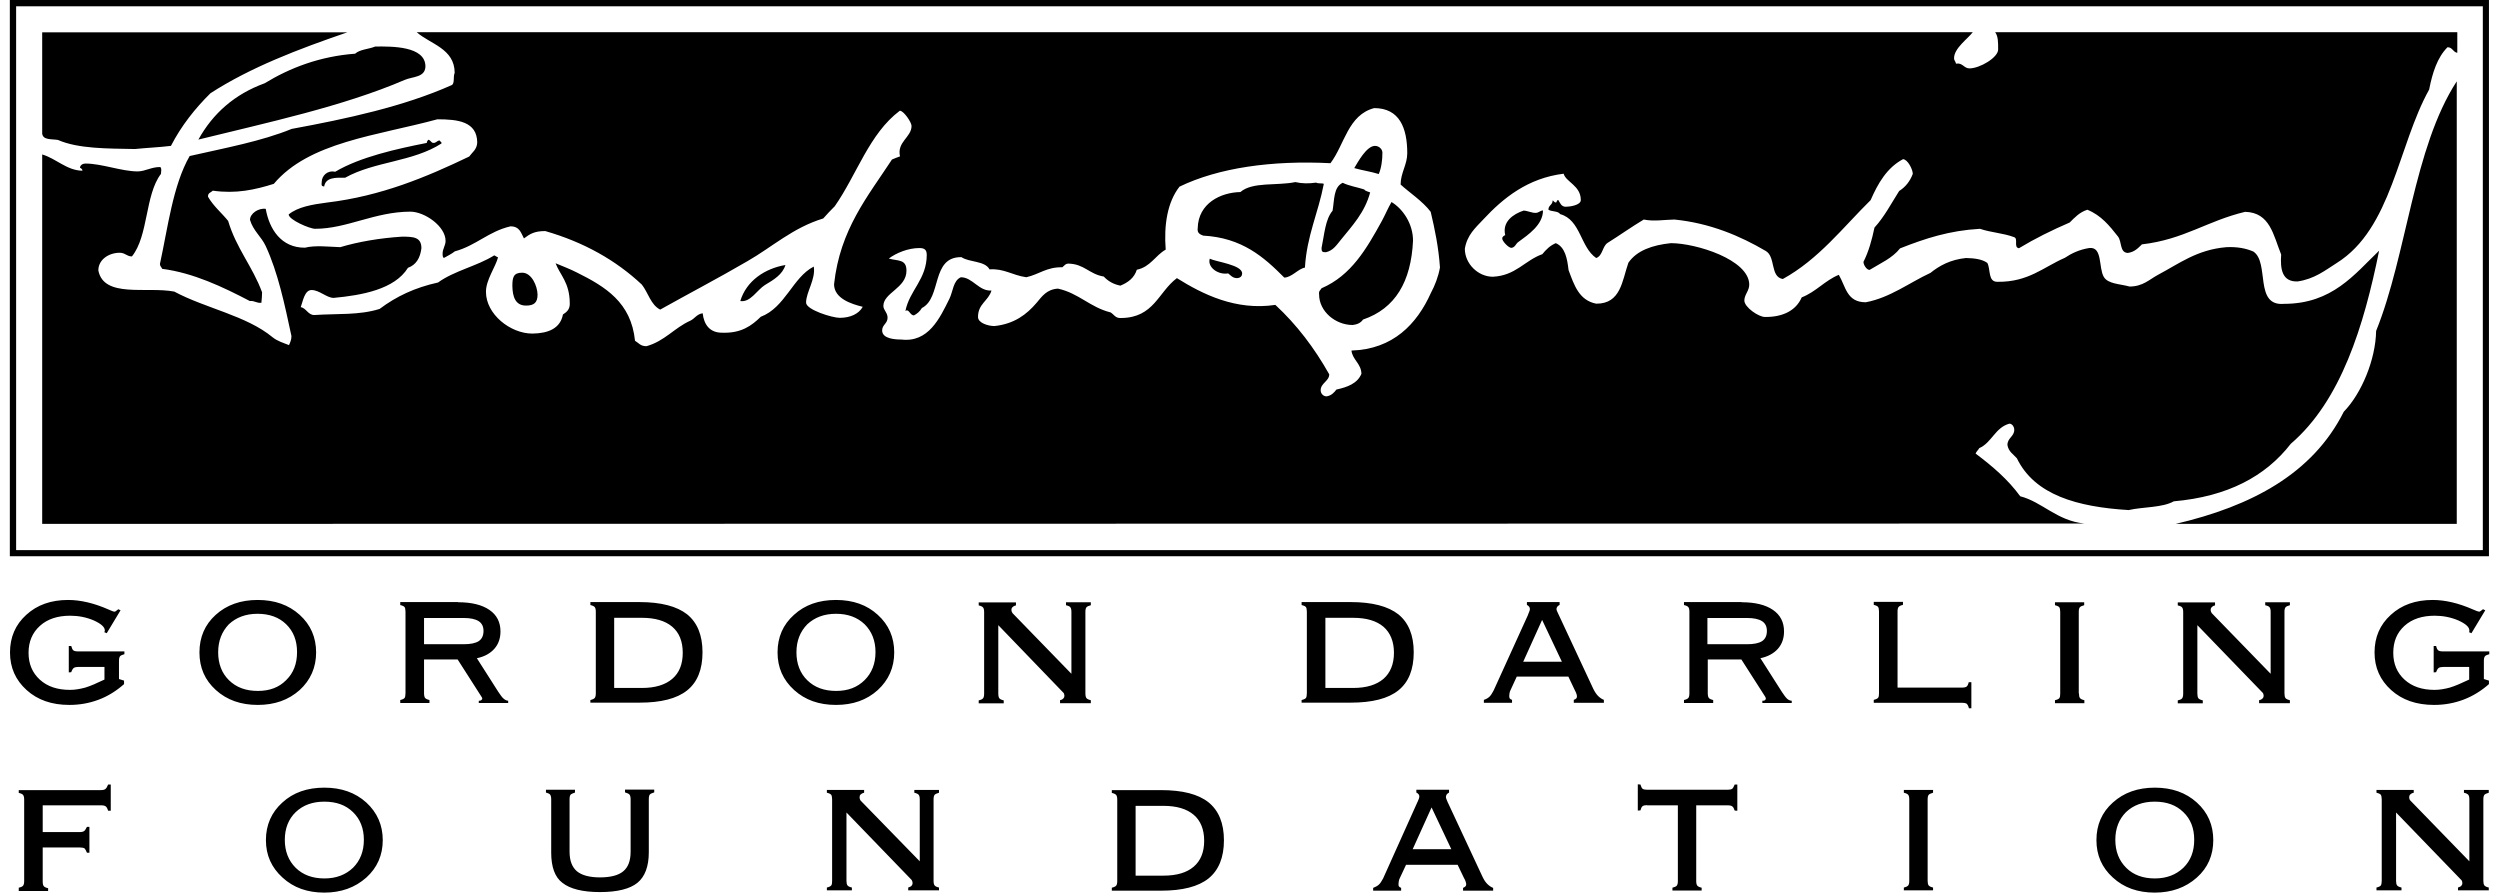
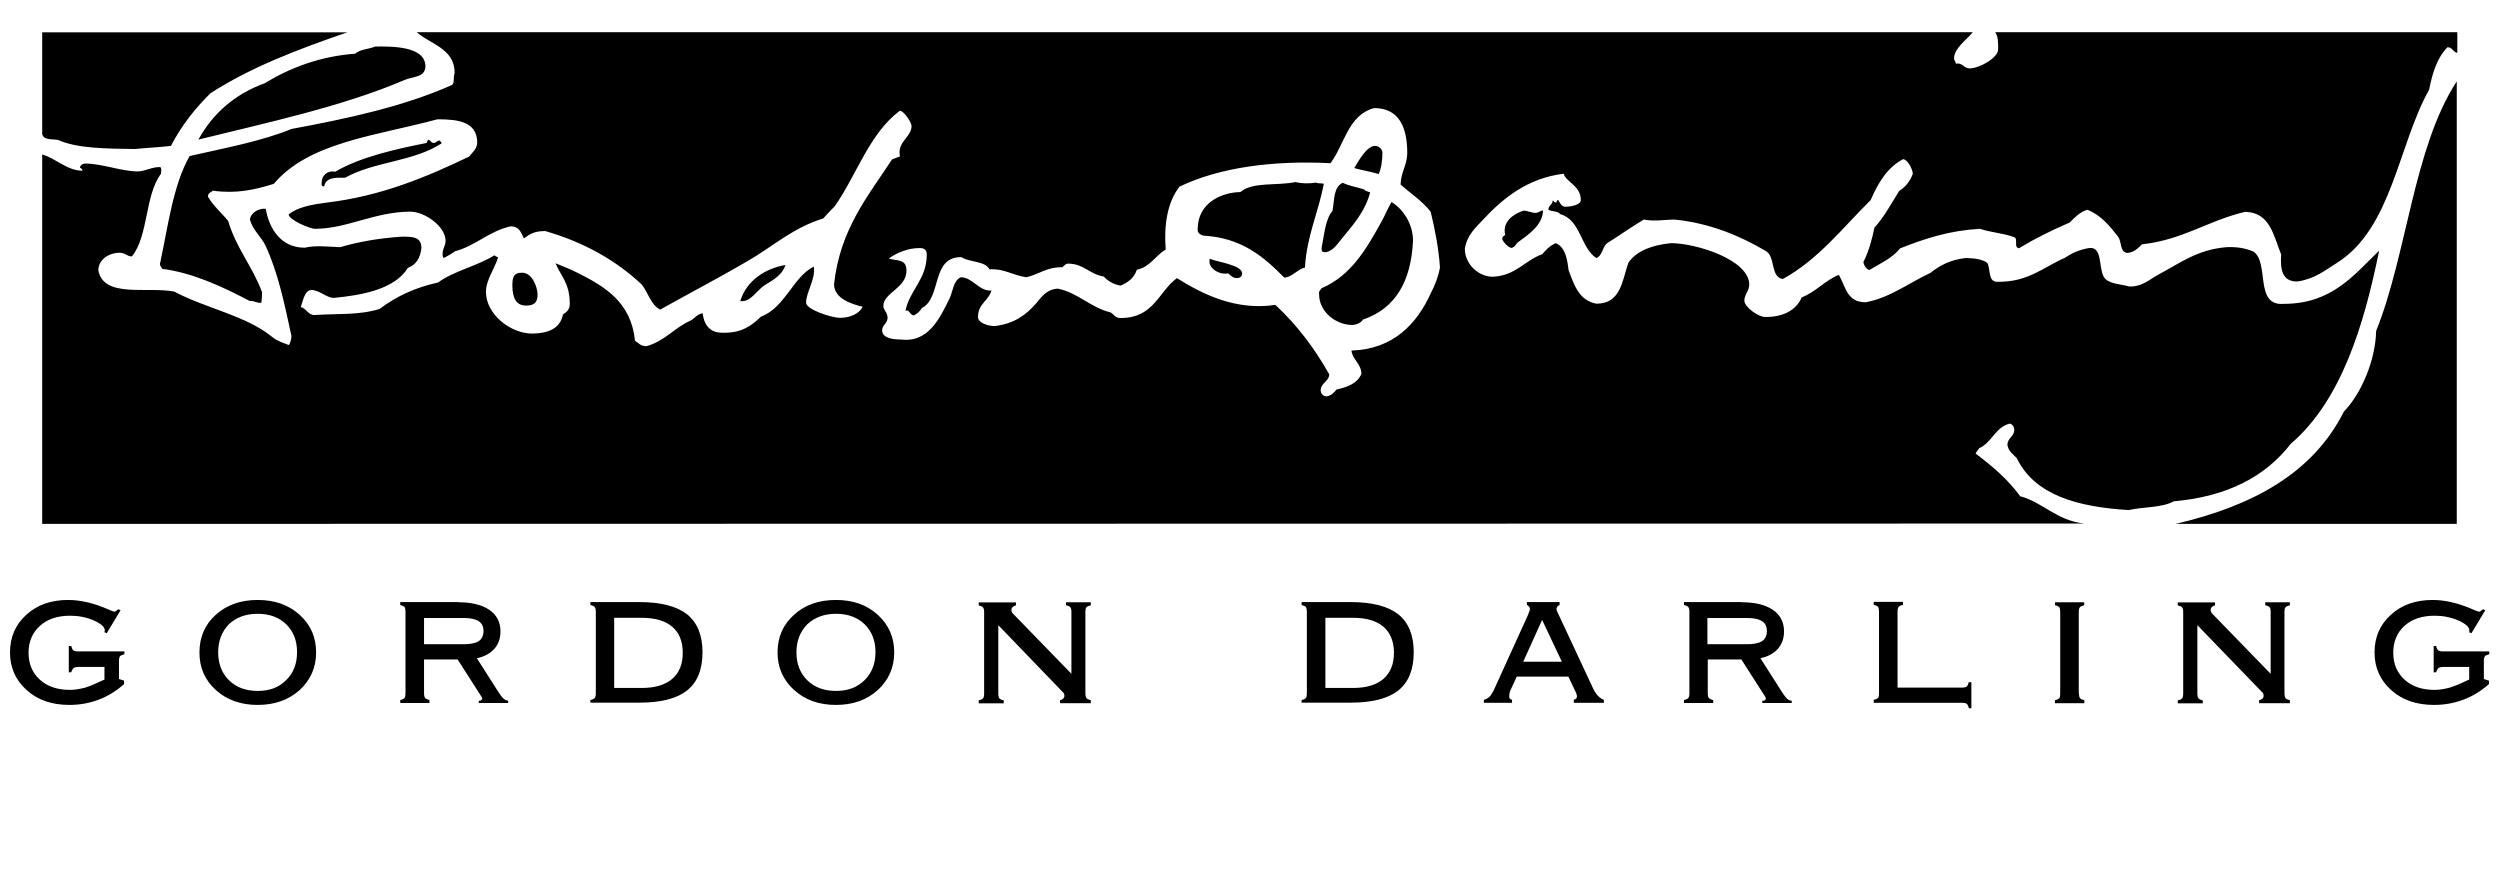
<svg xmlns="http://www.w3.org/2000/svg" version="1.1" width="1434" height="512" viewBox="0 0 1434 512">
  <g id="icomoon-ignore">
</g>
  <path fill="#000" d="M61.224 363.207l-1.405-0.602c0.1-0.101 0.2-0.3 0.2-0.401 0.1-0.2 0.1-0.3 0.1-0.602 0-1.906-2.107-3.813-6.321-5.719-4.215-1.806-8.729-2.709-13.545-2.709-7.224 0-13.044 1.906-17.358 5.819s-6.522 9.030-6.522 15.451c0 6.421 2.207 11.538 6.522 15.451s10.034 5.819 17.257 5.819c2.809 0 5.719-0.502 8.729-1.304 3.010-0.902 6.622-2.507 11.037-4.615v-7.224h-14.95c-1.304 0-2.208 0.2-2.709 0.602s-1.004 1.204-1.405 2.408l-1.405 0.101v-15.151h1.405c0.401 1.304 0.702 2.107 1.203 2.507s1.405 0.602 2.609 0.602h26.689v1.606c-1.204 0.3-2.107 0.702-2.508 1.204s-0.602 1.405-0.602 2.609v10.435l2.909 0.902v2.007c-4.415 3.913-9.23 6.923-14.549 8.93s-10.936 3.010-16.856 3.010c-10.034 0-18.16-2.81-24.482-8.529s-9.531-12.843-9.531-21.572c0-8.729 3.11-15.953 9.332-21.572 6.221-5.719 14.248-8.529 23.98-8.529 7.124 0 14.849 1.806 23.077 5.418 1.906 0.902 3.11 1.304 3.612 1.304 0.201 0 0.501-0.101 0.802-0.401 0.401-0.3 0.802-0.602 1.304-1.003l1.304 0.602-7.926 13.144zM147.812 404.343c-9.632 0-17.659-2.81-23.98-8.529s-9.431-12.843-9.431-21.572c0-8.729 3.11-15.953 9.332-21.572 6.321-5.719 14.347-8.529 24.080-8.529s17.759 2.81 24.080 8.529c6.321 5.719 9.431 12.943 9.431 21.572s-3.211 15.853-9.431 21.572c-6.421 5.719-14.347 8.529-24.080 8.529v0zM125.136 374.142c0 6.622 2.107 12.040 6.221 16.053 4.214 4.113 9.632 6.12 16.555 6.12 6.722 0 12.141-2.007 16.254-6.221 4.214-4.113 6.22-9.431 6.22-16.053 0-6.522-2.007-11.839-6.22-15.953-4.113-4.014-9.632-6.019-16.454-6.019s-12.241 2.107-16.454 6.019c-4.013 4.214-6.12 9.531-6.12 16.053v0zM262.793 345.447c7.726 0 13.745 1.505 17.96 4.415s6.321 7.023 6.321 12.341c0 4.014-1.204 7.325-3.512 9.933s-5.618 4.515-10.034 5.418l12.341 19.365c1.204 1.806 2.207 3.211 3.11 3.913 0.803 0.702 1.705 1.103 2.507 1.103v1.304h-16.856v-1.304h0.401c0.401 0 0.803-0.101 1.103-0.401s0.502-0.502 0.502-0.902c0-0.2-0.101-0.401-0.3-0.702-0.101-0.2-0.2-0.401-0.3-0.502l-13.545-21.17h-19.264v19.365c0 1.204 0.201 2.207 0.602 2.709s1.203 0.902 2.507 1.204v1.705h-16.756v-1.705c1.304-0.3 2.107-0.702 2.507-1.204 0.3-0.502 0.501-1.405 0.501-2.709v-46.755c0-1.204-0.201-2.107-0.501-2.609-0.401-0.502-1.203-0.902-2.507-1.204v-1.705h33.21v0.101zM266.004 354.477h-22.775v15.050h22.775c3.913 0 6.822-0.602 8.628-1.806s2.709-3.211 2.709-5.819c0-2.507-0.902-4.415-2.81-5.618s-4.716-1.806-8.529-1.806v0zM352.291 354.477v40.134h15.953c7.625 0 13.344-1.806 17.358-5.217s6.019-8.428 6.019-14.95c0-6.522-2.007-11.538-6.019-14.95s-9.832-5.117-17.358-5.117h-15.953v0.101zM338.645 403.239v-1.705c1.304-0.3 2.107-0.702 2.507-1.204s0.602-1.405 0.602-2.709v-46.755c0-1.204-0.2-2.107-0.602-2.609s-1.204-0.902-2.507-1.204v-1.705h28.093c12.442 0 21.471 2.408 27.391 7.023 5.819 4.716 8.829 11.94 8.829 21.772s-2.909 17.157-8.829 21.873c-5.92 4.716-14.95 7.023-27.291 7.023h-28.194v0.2zM479.513 404.343c-9.733 0-17.659-2.81-23.979-8.529s-9.531-12.843-9.531-21.572c0-8.729 3.11-15.953 9.431-21.572 6.221-5.719 14.248-8.529 24.080-8.529 9.733 0 17.759 2.81 23.979 8.529 6.321 5.719 9.432 12.943 9.432 21.572s-3.211 15.853-9.432 21.572c-6.321 5.719-14.248 8.529-23.98 8.529v0zM456.837 374.142c0 6.622 2.107 12.040 6.221 16.053 4.214 4.113 9.632 6.12 16.555 6.12 6.723 0 12.14-2.007 16.354-6.221 4.113-4.113 6.221-9.431 6.221-16.053 0-6.522-2.107-11.839-6.221-15.953-4.214-4.014-9.632-6.019-16.454-6.019s-12.241 2.107-16.454 6.019c-4.113 4.214-6.221 9.531-6.221 16.053v0zM614.562 386.485v-35.517c0-1.204-0.201-2.107-0.602-2.609-0.301-0.502-1.205-0.902-2.509-1.204v-1.705h14.247v1.705c-1.203 0.3-2.107 0.702-2.509 1.204s-0.602 1.304-0.602 2.609v46.755c0 1.204 0.201 2.207 0.602 2.709s1.203 0.902 2.509 1.204v1.705h-17.659v-1.705c0.903-0.2 1.606-0.602 1.906-1.003 0.402-0.401 0.602-0.902 0.602-1.505 0-0.401-0.101-0.702-0.201-1.103s-0.301-0.702-0.501-0.803l-37.224-38.628v39.231c0 1.204 0.201 2.207 0.602 2.709s1.203 0.902 2.509 1.204v1.705h-14.347v-1.705c1.304-0.3 2.107-0.702 2.509-1.204s0.602-1.405 0.602-2.709v-46.755c0-1.204-0.201-2.107-0.602-2.609s-1.203-0.902-2.509-1.204v-1.705h21.37v1.705c-0.903 0.2-1.606 0.602-2.007 1.003s-0.602 0.902-0.602 1.505c0 0.401 0.101 0.702 0.201 1.103 0.201 0.3 0.301 0.702 0.501 0.902l33.712 34.716zM760.245 354.477v40.134h15.953c7.625 0 13.344-1.806 17.358-5.217 3.913-3.411 6.019-8.428 6.019-14.95s-2.107-11.538-6.019-14.95c-4.014-3.411-9.832-5.117-17.358-5.117h-15.953v0.101zM746.6 403.239v-1.705c1.304-0.3 2.107-0.702 2.509-1.204 0.301-0.502 0.501-1.405 0.501-2.709v-46.755c0-1.204-0.201-2.107-0.501-2.609-0.402-0.502-1.203-0.902-2.509-1.204v-1.705h28.093c12.442 0 21.471 2.408 27.391 7.023 5.819 4.716 8.829 11.94 8.829 21.772s-2.909 17.157-8.829 21.873c-5.919 4.716-14.949 7.023-27.391 7.023h-28.093v0.2zM873.721 379.561h22.173l-11.337-23.979-10.836 23.98zM876.431 352.772c0-0.101 0.101-0.3 0.201-0.602 0.602-1.304 0.903-2.207 0.903-2.81 0-0.502-0.101-0.902-0.402-1.304s-0.702-0.803-1.304-1.103v-1.606h18.763v1.606c-0.602 0.3-1.004 0.702-1.304 1.003-0.301 0.401-0.402 0.803-0.501 1.304 0 0.602 0.402 1.606 1.104 3.010 0.101 0.2 0.101 0.3 0.201 0.401l19.766 42.341c0.803 1.705 1.706 3.010 2.709 4.113 1.004 1.003 2.107 1.806 3.412 2.308v1.705h-17.257v-1.705c0.702-0.2 1.104-0.502 1.405-0.803s0.402-0.803 0.402-1.204c0-0.401-0.101-0.902-0.301-1.505-0.201-0.502-0.501-1.304-1.004-2.207l-3.611-7.625h-29.599l-3.511 7.625c-0.301 0.502-0.501 1.103-0.602 1.705s-0.201 1.304-0.201 1.906c0 0.502 0.101 1.003 0.301 1.304s0.602 0.602 1.304 0.803v1.705h-16.154v-1.705c1.405-0.401 2.408-1.103 3.211-1.806 0.803-0.803 1.606-2.007 2.408-3.613l19.665-43.243zM999.038 345.447c7.726 0 13.745 1.505 17.96 4.415s6.321 7.023 6.321 12.341c0 4.014-1.203 7.325-3.511 9.933s-5.719 4.515-10.034 5.418l12.341 19.365c1.203 1.806 2.208 3.211 3.010 3.913s1.706 1.103 2.609 1.103v1.304h-16.856v-1.304h0.501c0.402 0 0.803-0.101 1.104-0.401s0.402-0.502 0.402-0.902c0-0.2-0.101-0.401-0.201-0.702-0.101-0.2-0.201-0.401-0.301-0.502l-13.545-21.17h-19.264v19.365c0 1.204 0.201 2.207 0.602 2.709s1.203 0.902 2.508 1.204v1.705h-16.755v-1.705c1.304-0.3 2.107-0.702 2.509-1.204s0.602-1.405 0.602-2.709v-46.755c0-1.204-0.201-2.107-0.602-2.609s-1.203-0.902-2.509-1.204v-1.705h33.11v0.101zM1002.148 354.477h-22.775v15.050h22.775c3.913 0 6.822-0.602 8.629-1.806s2.709-3.211 2.709-5.819c0-2.507-0.903-4.415-2.809-5.618s-4.716-1.806-8.529-1.806v0zM1088.435 394.409h36.922c1.304 0 2.207-0.2 2.709-0.602s0.902-1.204 1.204-2.507h1.505v14.95h-1.405c-0.301-1.304-0.803-2.107-1.205-2.507-0.502-0.401-1.304-0.602-2.609-0.602h-50.768v-1.705c1.304-0.3 2.107-0.702 2.507-1.204s0.502-1.405 0.502-2.709v-46.755c0-1.204-0.2-2.107-0.502-2.609-0.401-0.502-1.205-0.902-2.507-1.204v-1.705h16.756v1.705c-1.304 0.3-2.107 0.702-2.507 1.204s-0.602 1.304-0.602 2.609v43.645zM1192.48 397.721c0 1.204 0.2 2.207 0.602 2.709s1.205 0.902 2.507 1.204v1.705h-16.856v-1.705c1.304-0.3 2.207-0.702 2.507-1.204 0.401-0.502 0.502-1.405 0.502-2.709v-46.755c0-1.204-0.2-2.107-0.502-2.609-0.401-0.502-1.205-0.902-2.507-1.204v-1.705h16.756v1.705c-1.205 0.3-2.107 0.702-2.507 1.204s-0.602 1.304-0.602 2.609v46.755h0.1zM1302.445 386.485v-35.517c0-1.204-0.2-2.107-0.602-2.609-0.301-0.502-1.204-0.902-2.507-1.204v-1.705h14.147v1.705c-1.204 0.3-2.107 0.702-2.508 1.204s-0.602 1.304-0.602 2.609v46.755c0 1.204 0.2 2.207 0.602 2.709s1.205 0.902 2.508 1.204v1.705h-17.659v-1.705c1.004-0.2 1.605-0.602 2.007-1.003s0.602-0.902 0.602-1.505c0-0.401-0.101-0.702-0.2-1.103s-0.301-0.702-0.502-0.803l-37.324-38.628v39.231c0 1.204 0.2 2.207 0.602 2.709s1.205 0.902 2.507 1.204v1.705h-14.348v-1.705c1.304-0.3 2.207-0.702 2.508-1.204 0.401-0.502 0.602-1.405 0.602-2.709v-46.755c0-1.204-0.2-2.107-0.602-2.609-0.301-0.502-1.204-0.902-2.508-1.204v-1.705h21.37v1.705c-0.902 0.2-1.505 0.602-1.906 1.003s-0.602 0.902-0.602 1.505c0 0.401 0.101 0.702 0.2 1.103 0.2 0.3 0.301 0.702 0.502 0.902l33.712 34.716zM1417.628 363.207l-1.405-0.602c0.1-0.101 0.2-0.3 0.2-0.401 0-0.2 0-0.3 0-0.602 0-1.906-2.107-3.813-6.321-5.719-4.215-1.806-8.829-2.709-13.545-2.709-7.224 0-13.043 1.906-17.358 5.819s-6.421 9.030-6.421 15.451c0 6.421 2.207 11.538 6.522 15.451s10.034 5.819 17.157 5.819c2.81 0 5.719-0.502 8.729-1.304 3.010-0.902 6.723-2.507 11.137-4.615v-7.224h-14.949c-1.205 0-2.107 0.2-2.609 0.602s-1.004 1.204-1.405 2.408l-1.405 0.101v-15.151h1.405c0.301 1.304 0.702 2.107 1.204 2.507s1.405 0.602 2.609 0.602h26.688v1.606c-1.204 0.3-2.107 0.702-2.507 1.204s-0.602 1.405-0.602 2.609v10.435l2.909 0.902v2.007c-4.415 3.913-9.332 6.923-14.649 8.93s-10.936 3.010-16.856 3.010c-10.034 0-18.261-2.81-24.582-8.529s-9.532-12.843-9.532-21.572c0-8.729 3.11-15.953 9.332-21.572 6.22-5.719 14.247-8.529 23.979-8.529 7.124 0 14.85 1.806 23.077 5.418 2.007 0.902 3.211 1.304 3.612 1.304 0.2 0 0.502-0.101 0.902-0.401s0.803-0.602 1.304-1.003l1.304 0.602-7.927 13.144z" />
-   <path fill="#000" d="M10.756 510.796v-1.606c1.304-0.3 2.207-0.702 2.508-1.204 0.402-0.502 0.602-1.405 0.602-2.609v-46.755c0-1.204-0.2-2.107-0.602-2.609-0.3-0.502-1.204-0.902-2.508-1.204v-1.606h47.056c1.203 0 2.107-0.2 2.609-0.602 0.602-0.502 1.103-1.304 1.605-2.609h1.505v15.050h-1.505c-0.401-1.304-0.903-2.207-1.405-2.507-0.502-0.401-1.405-0.602-2.609-0.602h-33.511v15.351h21.17c1.203 0 2.007-0.2 2.609-0.602 0.502-0.401 1.004-1.204 1.605-2.408h1.405v14.849h-1.405c-0.502-1.304-1.004-2.107-1.405-2.507-0.502-0.3-1.405-0.502-2.609-0.502h-21.37v19.565c0 1.204 0.201 2.107 0.602 2.609s1.204 0.902 2.508 1.204v1.606h-16.856v-0.3zM186.038 512c-9.732 0-17.659-2.81-23.98-8.628-6.321-5.719-9.531-12.843-9.531-21.471 0-8.729 3.211-15.953 9.431-21.572 6.22-5.719 14.248-8.529 24.080-8.529 9.732 0 17.759 2.81 24.080 8.529 6.22 5.719 9.431 12.943 9.431 21.572s-3.211 15.853-9.431 21.471c-6.421 5.719-14.448 8.628-24.080 8.628v0zM163.363 481.7c0 6.622 2.107 11.94 6.22 16.053 4.214 4.113 9.632 6.12 16.555 6.12 6.722 0 12.139-2.107 16.355-6.12 4.113-4.113 6.22-9.431 6.22-16.053 0-6.522-2.107-11.839-6.22-15.853-4.214-4.113-9.632-6.019-16.454-6.019s-12.241 2.007-16.454 6.019c-4.113 4.014-6.22 9.332-6.22 15.853v0zM316.171 489.024v-30.502c0-1.304-0.2-2.107-0.602-2.709-0.401-0.502-1.204-0.902-2.408-1.204v-1.606h16.655v1.606c-1.204 0.401-2.107 0.803-2.507 1.204-0.401 0.502-0.602 1.405-0.602 2.609v30.101c0 5.117 1.405 8.829 4.214 11.238 2.81 2.308 7.224 3.512 13.245 3.512 6.12 0 10.635-1.204 13.344-3.512 2.81-2.308 4.214-6.019 4.214-11.238v-30.101c0-1.204-0.2-2.007-0.602-2.609-0.401-0.502-1.304-0.902-2.609-1.304v-1.606h16.757v1.606c-1.304 0.401-2.107 0.803-2.507 1.204-0.401 0.502-0.602 1.405-0.602 2.609v30.502c0 8.127-2.207 14.047-6.522 17.558s-11.538 5.317-21.471 5.317c-9.933 0-17.157-1.806-21.572-5.317-4.315-3.211-6.421-9.13-6.421-17.358v0zM527.572 494.041v-35.517c0-1.204-0.201-2.107-0.602-2.609s-1.203-0.902-2.509-1.204v-1.606h14.147v1.606c-1.203 0.401-2.107 0.702-2.509 1.204s-0.602 1.405-0.602 2.609v46.755c0 1.204 0.201 2.107 0.602 2.609s1.203 0.902 2.509 1.204v1.606h-17.659v-1.606c0.903-0.3 1.606-0.602 1.906-1.003 0.402-0.401 0.602-0.902 0.602-1.505 0-0.401-0.101-0.803-0.201-1.103-0.101-0.401-0.301-0.702-0.501-0.902l-37.224-38.528v39.231c0 1.204 0.2 2.107 0.602 2.609s1.204 0.902 2.507 1.204v1.606h-14.348v-1.606c1.304-0.3 2.107-0.702 2.507-1.204s0.502-1.405 0.502-2.609v-46.755c0-1.204-0.2-2.107-0.502-2.609-0.401-0.502-1.204-0.902-2.507-1.204v-1.606h21.37v1.606c-0.902 0.2-1.606 0.602-2.007 1.003s-0.602 0.902-0.602 1.606c0 0.401 0.101 0.702 0.2 1.103s0.3 0.702 0.502 0.902l33.813 34.716zM651.384 462.135v40.134h15.953c7.625 0 13.344-1.705 17.358-5.117s6.019-8.428 6.019-14.849c0-6.522-2.007-11.538-6.019-14.95s-9.832-5.117-17.358-5.117h-15.953v-0.101zM637.739 510.796v-1.606c1.304-0.3 2.107-0.702 2.509-1.204s0.602-1.405 0.602-2.609v-46.755c0-1.204-0.201-2.107-0.602-2.609s-1.203-0.902-2.509-1.204v-1.606h28.093c12.442 0 21.471 2.308 27.391 7.023 5.819 4.716 8.829 11.94 8.829 21.772s-3.010 17.157-8.829 21.873c-5.919 4.716-14.95 7.023-27.29 7.023h-28.194v-0.101zM810.311 487.118h22.173l-11.337-23.979-10.837 23.98zM812.92 460.329c0-0.101 0.101-0.3 0.301-0.602 0.602-1.304 0.903-2.207 0.903-2.81 0-0.502-0.101-0.902-0.402-1.304s-0.702-0.702-1.304-1.003v-1.606h18.763v1.606c-0.602 0.3-1.004 0.702-1.304 1.003-0.301 0.401-0.402 0.902-0.501 1.405 0 0.602 0.301 1.606 1.004 3.11 0.101 0.2 0.201 0.3 0.201 0.401l19.766 42.341c0.803 1.705 1.706 3.11 2.709 4.113s2.107 1.806 3.412 2.308v1.606h-17.257v-1.606c0.702-0.3 1.104-0.602 1.405-0.902s0.402-0.803 0.402-1.204c0-0.401-0.101-0.902-0.301-1.405-0.101-0.602-0.501-1.304-1.004-2.207l-3.611-7.525h-29.599l-3.511 7.525c-0.301 0.502-0.501 1.103-0.602 1.705-0.101 0.702-0.201 1.304-0.201 1.906 0 0.502 0 0.902 0.201 1.204s0.602 0.602 1.304 0.902v1.606h-16.053v-1.606c1.304-0.502 2.408-1.103 3.211-1.806s1.606-1.906 2.509-3.613l19.566-43.545zM944.758 461.834c-1.203 0-2.107 0.2-2.609 0.602s-0.903 1.204-1.203 2.408l-1.505 0.101v-15.050l1.505 0.101c0.402 1.304 0.803 2.107 1.304 2.507 0.501 0.3 1.405 0.502 2.609 0.502h46.053c1.203 0 2.107-0.2 2.609-0.502 0.501-0.401 1.004-1.204 1.505-2.507h1.505v15.050l-1.505-0.101c-0.402-1.204-0.803-2.007-1.405-2.408-0.501-0.401-1.405-0.602-2.609-0.602h-18.059v43.444c0 1.204 0.201 2.107 0.602 2.609s1.203 0.902 2.509 1.204v1.606h-16.756v-1.606c1.203-0.3 2.107-0.702 2.509-1.204s0.602-1.405 0.602-2.609v-43.443h-17.659v-0.101zM1105.693 505.279c0 1.204 0.2 2.107 0.602 2.609s1.204 0.902 2.508 1.204v1.606h-16.756v-1.606c1.304-0.3 2.107-0.702 2.508-1.204s0.602-1.405 0.602-2.609v-46.755c0-1.204-0.2-2.107-0.602-2.609s-1.205-0.902-2.508-1.204v-1.606h16.756v1.606c-1.205 0.401-2.107 0.702-2.508 1.204s-0.602 1.405-0.602 2.609v46.755zM1235.925 512c-9.632 0-17.659-2.81-23.979-8.628-6.321-5.719-9.431-12.843-9.431-21.471 0-8.729 3.11-15.953 9.431-21.572 6.321-5.719 14.348-8.529 24.080-8.529s17.759 2.81 24.080 8.529c6.321 5.719 9.431 12.943 9.431 21.572s-3.11 15.853-9.431 21.471c-6.421 5.719-14.448 8.628-24.179 8.628v0zM1213.35 481.7c0 6.622 2.107 11.94 6.22 16.053s9.632 6.12 16.455 6.12c6.723 0 12.14-2.107 16.354-6.12 4.215-4.113 6.22-9.431 6.22-16.053 0-6.522-2.007-11.839-6.22-15.853-4.215-4.113-9.632-6.019-16.455-6.019s-12.241 2.007-16.455 6.019c-4.014 4.014-6.12 9.332-6.12 15.853v0zM1416.424 494.041v-35.517c0-1.204-0.2-2.107-0.602-2.609s-1.205-0.902-2.507-1.204v-1.606h14.247v1.606c-1.205 0.401-2.107 0.702-2.507 1.204s-0.602 1.405-0.602 2.609v46.755c0 1.204 0.2 2.107 0.602 2.609s1.204 0.902 2.507 1.204v1.606h-17.659v-1.606c0.902-0.3 1.605-0.602 1.906-1.003 0.401-0.401 0.602-0.902 0.602-1.505 0-0.401-0.1-0.803-0.2-1.103-0.101-0.401-0.301-0.702-0.602-0.902l-37.224-38.528v39.231c0 1.204 0.2 2.107 0.602 2.609s1.204 0.902 2.507 1.204v1.606h-14.348v-1.606c1.304-0.3 2.107-0.702 2.507-1.204 0.301-0.502 0.502-1.405 0.502-2.609v-46.755c0-1.204-0.2-2.107-0.502-2.609-0.401-0.502-1.204-0.902-2.507-1.204v-1.606h21.37v1.606c-1.004 0.2-1.605 0.602-2.007 1.003s-0.602 0.902-0.602 1.606c0 0.401 0.101 0.702 0.2 1.103 0.2 0.401 0.301 0.702 0.602 0.902l33.712 34.716z" />
-   <path fill="#000" d="M5.639 319.060v-319.060h1422.022v319.060h-1422.022zM9.252 315.548h1414.899v-311.935h-1414.899v311.935z" />
  <path fill="#000" d="M24.201 300.498v-211.904c8.127 2.408 14.147 9.231 23.077 9.332 0-1.004-0.702-1.304-1.405-1.706 0.099-1.505 1.605-2.408 3.11-2.408 9.431 0 20.769 4.515 30.1 4.515 4.415-0.1 7.826-2.609 12.943-2.507 0.802 1.204 0.401 2.107 0.3 3.913-9.231 12.141-7.124 35.517-16.655 47.357-3.010 0-3.813-2.107-7.023-2.107-6.221 0-12.241 3.913-12.241 10.133 3.11 16.053 27.793 9.131 43.545 12.139 17.96 9.632 41.338 13.745 56.387 26.187 2.709 2.208 6.12 3.211 9.431 4.515 0.702-1.606 1.405-3.010 1.405-5.217-3.913-18.16-7.726-36.421-14.749-51.571-2.508-5.417-7.224-8.829-9.030-15.049 0-3.612 4.816-6.923 9.030-6.321 2.007 11.538 8.829 22.374 22.475 22.274 5.919-1.505 13.946-0.501 20.268-0.3 10.334-3.11 22.775-5.217 35.317-6.019 6.421 0 11.238 0.1 11.238 6.622-0.702 5.619-3.010 9.532-7.726 11.238-7.625 12.341-26.387 15.752-42.642 17.257-3.913 0-8.227-4.515-12.642-4.515-4.113 0-5.017 6.722-6.22 9.833 3.010 0.401 4.214 4.515 7.726 4.515 13.244-0.903 25.785 0.201 37.525-3.512 9.632-7.224 20.267-12.241 33.512-15.15 9.231-6.722 22.475-9.431 32.207-15.552 0.401 0 1.705 1.103 2.207 1.103-1.405 5.518-7.023 13.043-6.923 19.866 0 12.742 13.946 23.88 26.589 23.88 9.231-0.101 16.053-3.010 17.558-10.936 2.107-1.405 4.113-2.91 3.913-6.622-0.101-11.839-5.618-16.053-8.127-22.775 4.113 1.706 8.529 3.411 12.241 5.317 16.355 8.127 31.103 17.157 33.311 39.13 2.007 1.203 3.211 3.211 6.622 3.11 10.435-2.91 15.953-10.535 25.183-14.649 2.507-1.204 3.712-3.813 7.023-4.214 0.702 6.522 4.113 11.238 11.238 11.137 10.836 0.401 16.856-4.013 22.074-9.131 14.047-5.317 18.361-22.675 30.401-28.797 1.204 7.224-4.415 14.649-4.415 20.668 0 4.113 15.050 8.729 19.264 8.729 6.221 0 11.036-2.308 13.243-6.321-6.622-1.606-16.454-4.816-16.454-12.943 3.411-31.505 19.365-50.368 33.21-71.537 1.405-0.702 3.11-1.204 4.616-1.806-1.906-8.328 6.622-10.936 6.622-17.458 0-2.107-4.515-8.729-6.722-8.729-17.558 13.144-24.683 36.721-37.324 54.781-2.308 2.207-4.415 4.615-6.622 7.023-17.458 5.317-29.398 16.454-43.443 24.482-16.856 9.833-33.411 18.461-50.066 27.792-5.418-2.709-6.822-9.632-10.534-14.347-14.749-13.846-33.11-24.281-55.384-30.702-6.221 0-8.729 1.606-12.241 4.214-1.806-3.411-2.507-6.923-7.726-6.923-12.541 2.91-19.766 11.036-31.906 14.347-1.906 1.505-4.214 2.609-6.321 3.813-0.602-0.602-0.702-1.103-0.702-2.507 0-2.81 1.706-4.615 1.706-7.325 0-8.328-11.94-16.755-20.267-16.755-20.568 0.1-36.321 9.832-54.582 9.832-3.11 0-15.15-5.217-15.15-8.227 5.217-4.314 13.545-5.719 21.973-6.823 31.203-3.712 57.291-14.749 81.57-26.388 1.806-2.508 4.415-4.013 4.615-8.026-0.101-12.141-11.238-13.344-22.876-13.344-34.615 9.431-73.544 12.943-93.811 37.023-10.837 3.412-21.672 5.819-35.017 3.913-1.004 1.103-2.909 1.204-2.709 3.511 3.11 5.418 7.826 9.231 11.538 13.846 4.615 15.651 14.047 26.187 19.464 40.936 0 2.107-0.201 3.913-0.401 6.019-2.91 0.3-3.813-1.304-6.622-1.004-15.552-8.127-32.407-16.154-50.267-18.461-0.401-1.004-1.304-1.505-1.304-2.81 4.515-20.668 7.424-45.15 17.056-61.906 20.768-4.716 41.338-8.528 58.495-15.552 31.605-5.819 64.214-12.843 91.704-25.083 2.007-0.803 0.803-5.017 1.806-7.023 0-14.047-14.147-16.555-21.772-23.378h892.563c-2.81 3.712-10.736 9.23-10.736 14.85 0 1.605 0.902 1.806 1.103 3.211 3.813-0.702 4.515 2.709 7.726 2.709 5.919 0 16.455-6.221 16.455-10.835 0-4.415 0-7.525-1.706-9.933h265.080v11.84c-2.508-0.401-2.709-3.211-5.619-3.211-5.819 5.819-8.629 14.549-10.534 24.281-17.96 32.307-21.37 79.764-53.075 99.53-6.622 4.214-12.742 9.131-22.374 10.535-8.93 0.3-10.034-7.125-9.431-15.451-4.515-11.137-6.321-24.080-20.668-24.481-21.873 5.217-35.016 15.853-59.197 18.662-2.207 2.107-4.215 4.415-8.127 4.917-4.716-0.201-3.311-6.522-5.619-9.431-4.816-6.12-9.632-12.139-17.559-15.351-4.415 1.405-7.224 4.415-10.133 7.325-10.234 4.415-19.966 9.231-29.097 14.749-3.211-0.401-0.301-5.417-2.709-6.321-6.421-2.408-13.143-2.609-19.666-4.816-17.559 1.004-31.405 5.518-45.852 11.238-4.415 5.619-11.237 8.529-17.458 12.341-1.706 0-3.512-2.91-3.512-4.615 2.909-5.719 4.816-12.441 6.321-19.666 5.619-6.12 9.632-13.846 14.147-20.969 3.612-2.308 6.22-5.519 7.826-9.832 0-2.609-3.010-8.428-5.619-8.428-9.23 4.916-14.348 13.846-18.562 23.478-16.053 15.852-29.8 33.913-50.367 45.251-7.324-1.203-4.014-12.642-9.732-16.053-14.649-8.629-32.107-16.053-52.474-18.061-5.719 0.1-11.84 1.204-17.558 0-7.023 4.215-13.645 8.93-20.668 13.344-3.11 1.906-2.809 7.424-6.622 8.729-9.13-6.22-8.829-21.873-20.668-25.183-1.203-1.906-4.817-1.304-6.722-2.507-0.101-2.609 2.408-2.709 2.408-5.317 0.803 0.201 0.803 1.405 2.107 1.103 0.301-0.501 0.301-1.304 1.104-1.405 1.104 1.706 1.706 3.913 4.314 3.913 2.308 0 8.729-0.903 8.629-3.913 0-8.227-8.629-10.334-9.832-15.049-20.467 2.508-34.615 13.846-46.153 26.287-4.415 4.715-9.231 8.829-10.534 16.756 0 8.629 7.625 16.053 16.053 16.053 13.144-0.602 18.26-9.332 28.394-12.943 2.107-2.609 4.415-4.917 7.726-6.321 5.317 2.308 6.522 8.629 7.324 15.451 3.211 8.629 6.019 17.358 15.852 19.264 14.147 0.101 14.85-13.143 18.461-23.478 4.817-7.023 13.745-10.133 24.381-11.238 14.347 0 44.849 9.431 44.949 23.779 0 3.612-2.809 5.719-2.809 9.131 0 3.813 8.127 9.431 11.84 9.431 10.134 0.1 17.759-3.612 21.070-11.238 8.227-3.211 13.244-9.632 21.271-12.943 4.014 6.822 4.515 15.752 15.451 15.752 13.946-2.609 24.983-11.238 37.123-16.856 5.217-4.214 11.538-7.625 20.368-8.529 4.917 0.101 9.332 0.702 12.241 2.809 2.007 3.612 0.2 11.036 5.919 10.835 17.659 0.201 26.287-8.429 38.528-13.745 3.913-2.609 8.328-4.715 13.946-5.619 7.826-1.004 5.318 11.238 8.428 16.555 2.408 4.113 9.431 4.013 14.749 5.518 7.726 0 11.438-4.113 16.354-6.722 12.139-6.421 22.374-14.448 39.23-15.852 6.321-0.3 11.237 0.702 15.451 2.508 9.431 6.321 0.301 31.505 17.559 30 27.693 0 40.434-16.957 54.582-30.501-8.729 43.143-21.873 86.085-50.668 110.768-14.549 18.762-36.321 30.3-67.123 33.010-6.622 3.712-17.458 3.11-25.886 5.017-29.498-1.806-53.879-8.628-64.113-29.699-2.007-2.308-4.816-3.813-5.418-7.625 0-4.113 3.913-4.816 3.913-8.729 0-1.706-1.204-3.512-2.81-3.512-8.227 2.308-10.034 10.835-17.257 14.047-0.602 1.103-1.605 1.806-2.107 3.11 9.632 7.224 18.562 14.849 25.585 24.481 12.742 3.311 20.969 14.047 36.822 15.651l-1171.39 0.2zM24.201 76.655v-58.093h174.981c-28.093 9.632-55.484 20.067-78.46 34.916-8.829 8.729-16.655 18.562-22.675 30.2-6.522 0.802-13.846 1.103-20.668 1.806-15.651-0.3-32.508-0.1-44.147-5.217-3.613-0.602-8.529 0.201-9.030-3.612v0zM244.030 38.127c-0.201 6.421-7.325 5.719-11.94 7.726-35.217 15.151-78.862 24.482-118.293 34.214 8.328-15.049 20.869-26.087 38.026-32.307 14.448-8.829 31.605-15.451 51.872-16.956 2.709-2.509 7.927-2.609 11.538-4.114 9.531-0.101 28.796-0.3 28.796 11.438v0zM253.262 82.273c-16.454 10.635-38.428 10.234-55.284 19.665-5.719-0.1-11.137-0.201-12.040 5.016-2.007-0.1-1.405-1.505-1.405-2.507 0-3.511 3.11-6.923 7.726-5.919 14.347-8.528 35.317-13.144 52.575-16.555-0.101-1.004 0.602-1.103 0.702-1.806 1.606 0.1 1.606 1.806 3.11 1.806 1.706 0 1.906-1.304 3.512-1.405 0.501 1.004 1.103 0.501 1.103 1.706v0zM308.344 168.961c0 4.615-2.007 6.321-6.622 6.321-6.12 0-7.726-5.117-7.826-11.238 0-4.917 0.602-7.625 5.618-7.625 5.519 0 8.729 7.726 8.829 12.542v0zM424.63 172.674c3.512-11.639 14.147-18.662 25.885-20.668-1.606 5.417-6.622 8.428-11.839 11.538-4.315 2.709-8.328 10.133-14.047 9.131v0zM712.486 156.821c0 1.806-1.304 2.709-3.11 2.709-2.509-0.101-3.511-1.706-4.917-2.709-5.819 1.004-12.040-3.612-10.534-8.429 3.611 1.806 18.562 3.512 18.562 8.428v0zM759.342 105.45c-3.211 16.856-9.732 29.598-10.836 48.059-3.813 0.602-7.525 5.619-11.84 5.719-11.739-11.839-24.281-22.875-46.554-24.080-1.706-0.702-3.511-1.405-3.11-4.214 0.301-14.448 13.344-20.568 24.481-20.769 6.923-6.019 20.97-3.511 31.505-5.719 3.913 0.903 7.927 0.903 11.939 0.3 1.203 0.702 3.412 0.201 4.415 0.702v0zM785.929 110.367c-3.11 11.538-10.234 19.063-16.655 26.99-2.509 3.010-4.415 6.321-8.729 7.325-2.107 0-2.509-0.3-2.509-2.408 1.606-7.625 2.107-16.454 6.321-21.37 1.104-6.421 0.501-13.545 5.819-16.053 3.612 1.806 8.328 2.507 12.341 3.813 0.602 1.004 2.809 1.405 3.412 1.706v0zM792.953 87.591c0 4.215-0.602 8.829-2.107 12.241-4.415-1.405-9.533-2.107-14.047-3.412 1.906-3.11 6.923-12.642 11.84-12.742 2.509 0 4.314 2.007 4.314 3.913v0zM810.511 138.059c-1.104 23.478-10.134 38.929-28.695 45.251-1.203 1.806-3.211 2.81-5.919 3.11-9.832 0-19.264-7.726-19.264-17.559-0.301-2.007 0.803-2.408 1.405-3.512 17.057-7.325 25.885-22.775 34.615-38.629 1.906-3.511 3.511-7.424 5.519-10.837 6.522 3.913 12.341 12.441 12.341 22.173v0zM825.963 153.41c-0.803-11.538-2.909-21.772-5.317-31.906-4.515-6.019-12.442-11.237-17.257-15.651 0-6.622 3.813-11.438 3.813-17.96 0-14.448-4.415-25.886-18.963-25.886-15.049 3.913-16.957 20.869-25.083 31.604-33.712-1.706-64.113 2.609-86.587 13.445-6.923 8.829-9.030 21.873-7.927 36.12-6.019 3.411-8.729 9.934-16.555 11.538-1.505 4.715-5.016 7.325-9.432 9.131-4.014-0.803-7.125-2.609-9.532-5.217-8.428-1.405-11.136-7.224-20.268-7.424-1.806 0-2.408 1.304-3.511 2.107-9.030-0.201-13.144 4.013-20.668 5.719-8.227-1.203-12.742-5.117-21.070-4.515-2.709-5.017-11.438-3.913-16.154-7.023-17.558-0.201-11.136 23.377-22.676 29.197-1.104 1.906-2.609 3.211-4.515 4.214-2.408 0-2.909-4.113-4.917-2.508 2.308-11.839 12.241-18.161 12.241-32.207 0-2.91-1.304-3.913-4.215-3.913-6.321 0-13.144 2.709-17.558 6.019 5.117 1.505 10.134 0.201 10.134 6.923 0.101 10.034-13.243 12.642-13.243 20.267 0 2.408 2.408 3.813 2.408 6.722 0 3.411-3.11 4.013-3.11 7.325 0 4.816 7.425 5.217 10.936 5.217 15.652 1.906 22.173-12.341 27.692-23.478 2.007-4.113 2.107-10.334 6.522-12.241 6.722 0 10.334 8.127 17.558 7.625-1.706 5.919-7.726 7.525-7.726 15.15 0 3.512 5.919 5.217 9.432 5.217 11.337-1.203 18.461-6.622 24.179-13.344 3.11-3.712 5.819-7.726 12.241-8.127 11.939 2.609 18.461 10.736 30.2 13.645 1.906 1.103 2.709 3.411 5.919 3.211 18.963-0.101 21.37-14.85 32.107-22.876 14.749 9.231 33.813 18.762 56.487 15.351 12.241 11.338 22.374 24.683 30.903 39.832 0 3.913-4.917 5.017-4.917 9.131 0 1.906 1.505 3.512 3.412 3.512 2.809-0.501 4.215-2.107 5.619-3.913 6.421-1.405 12.040-3.512 14.347-9.030-0.101-5.819-5.117-8.026-5.719-13.344 23.779-0.702 37.524-15.15 45.551-33.010 2.308-4.315 4.314-9.431 5.217-14.649v0zM866.899 142.173c-1.606 0-5.217-3.813-5.217-5.317 0-1.203 1.004-1.606 1.706-2.007-1.806-7.625 4.515-12.040 10.534-14.047 2.007 0 4.817 1.405 6.923 1.304 1.806 0 2.509-1.304 4.215-1.405 0 8.227-8.328 13.846-14.347 18.261-1.304 1.004-1.706 3.010-3.813 3.211v0zM1247.964 300.498c43.444-10.134 78.561-28.695 96.42-64.314 10.234-10.535 18.261-29.899 18.562-46.353 17.759-44.046 21.37-104.948 46.254-143.175v253.843h-161.235z" />
</svg>